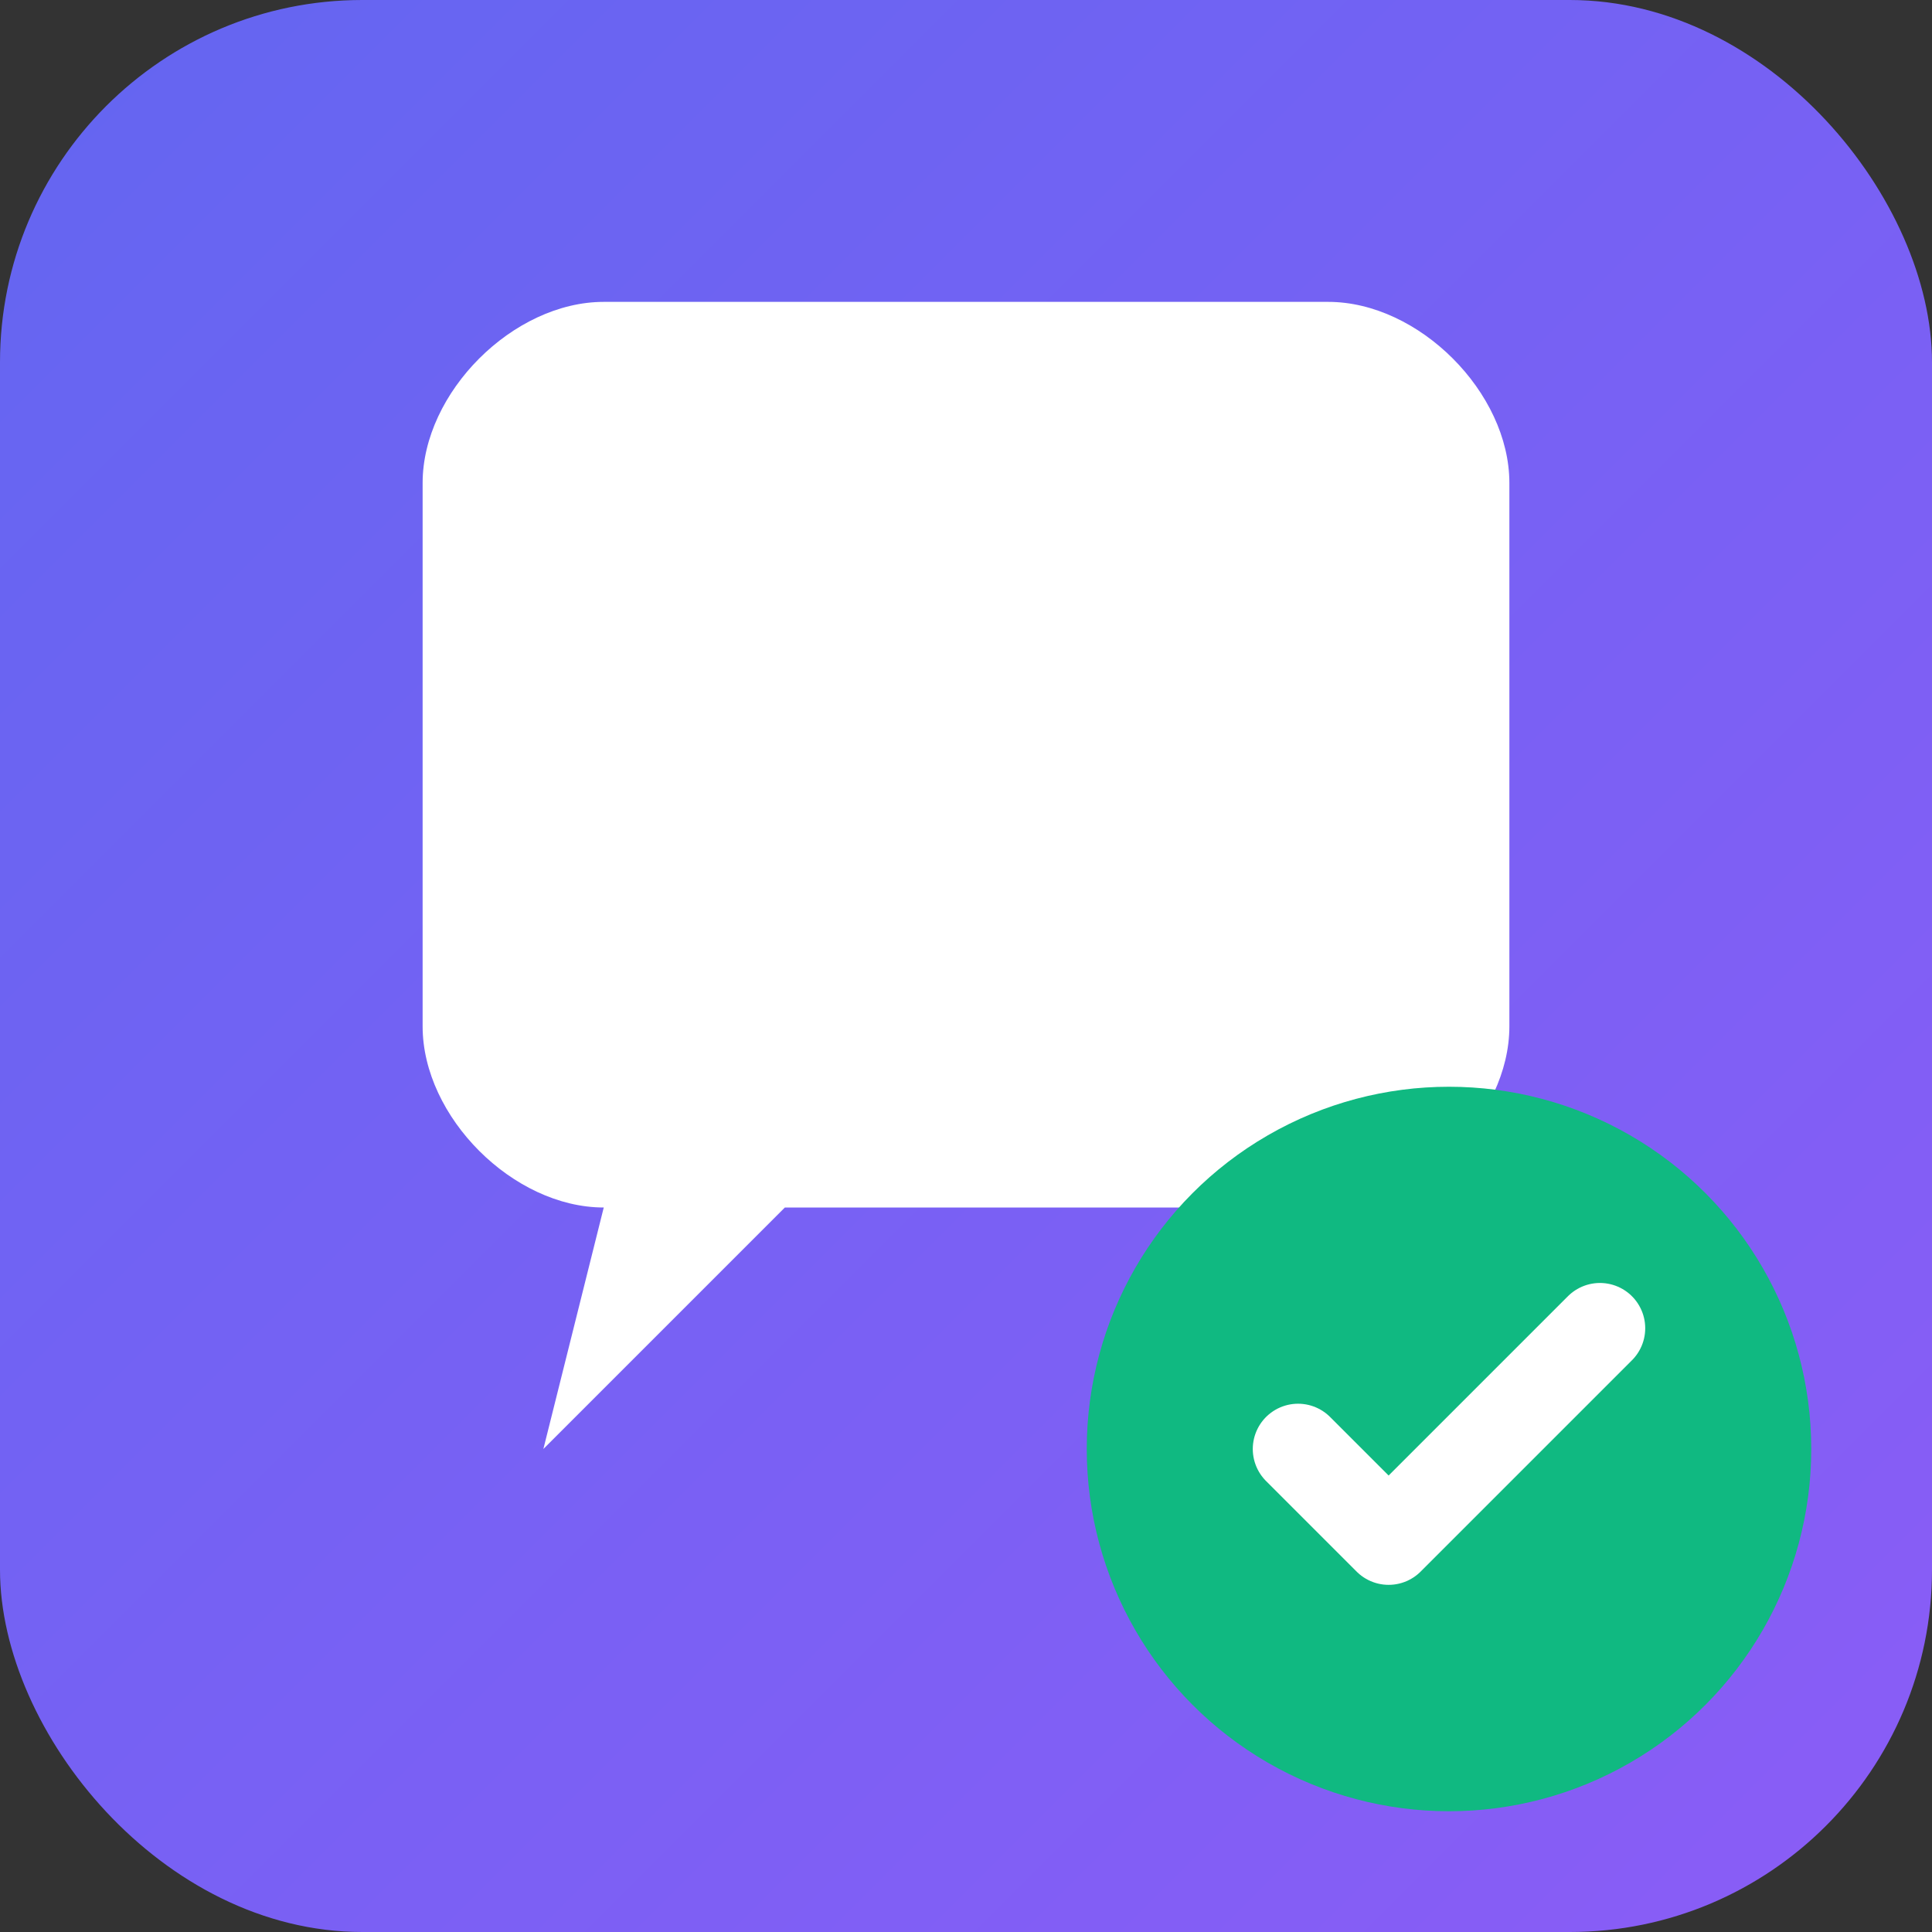
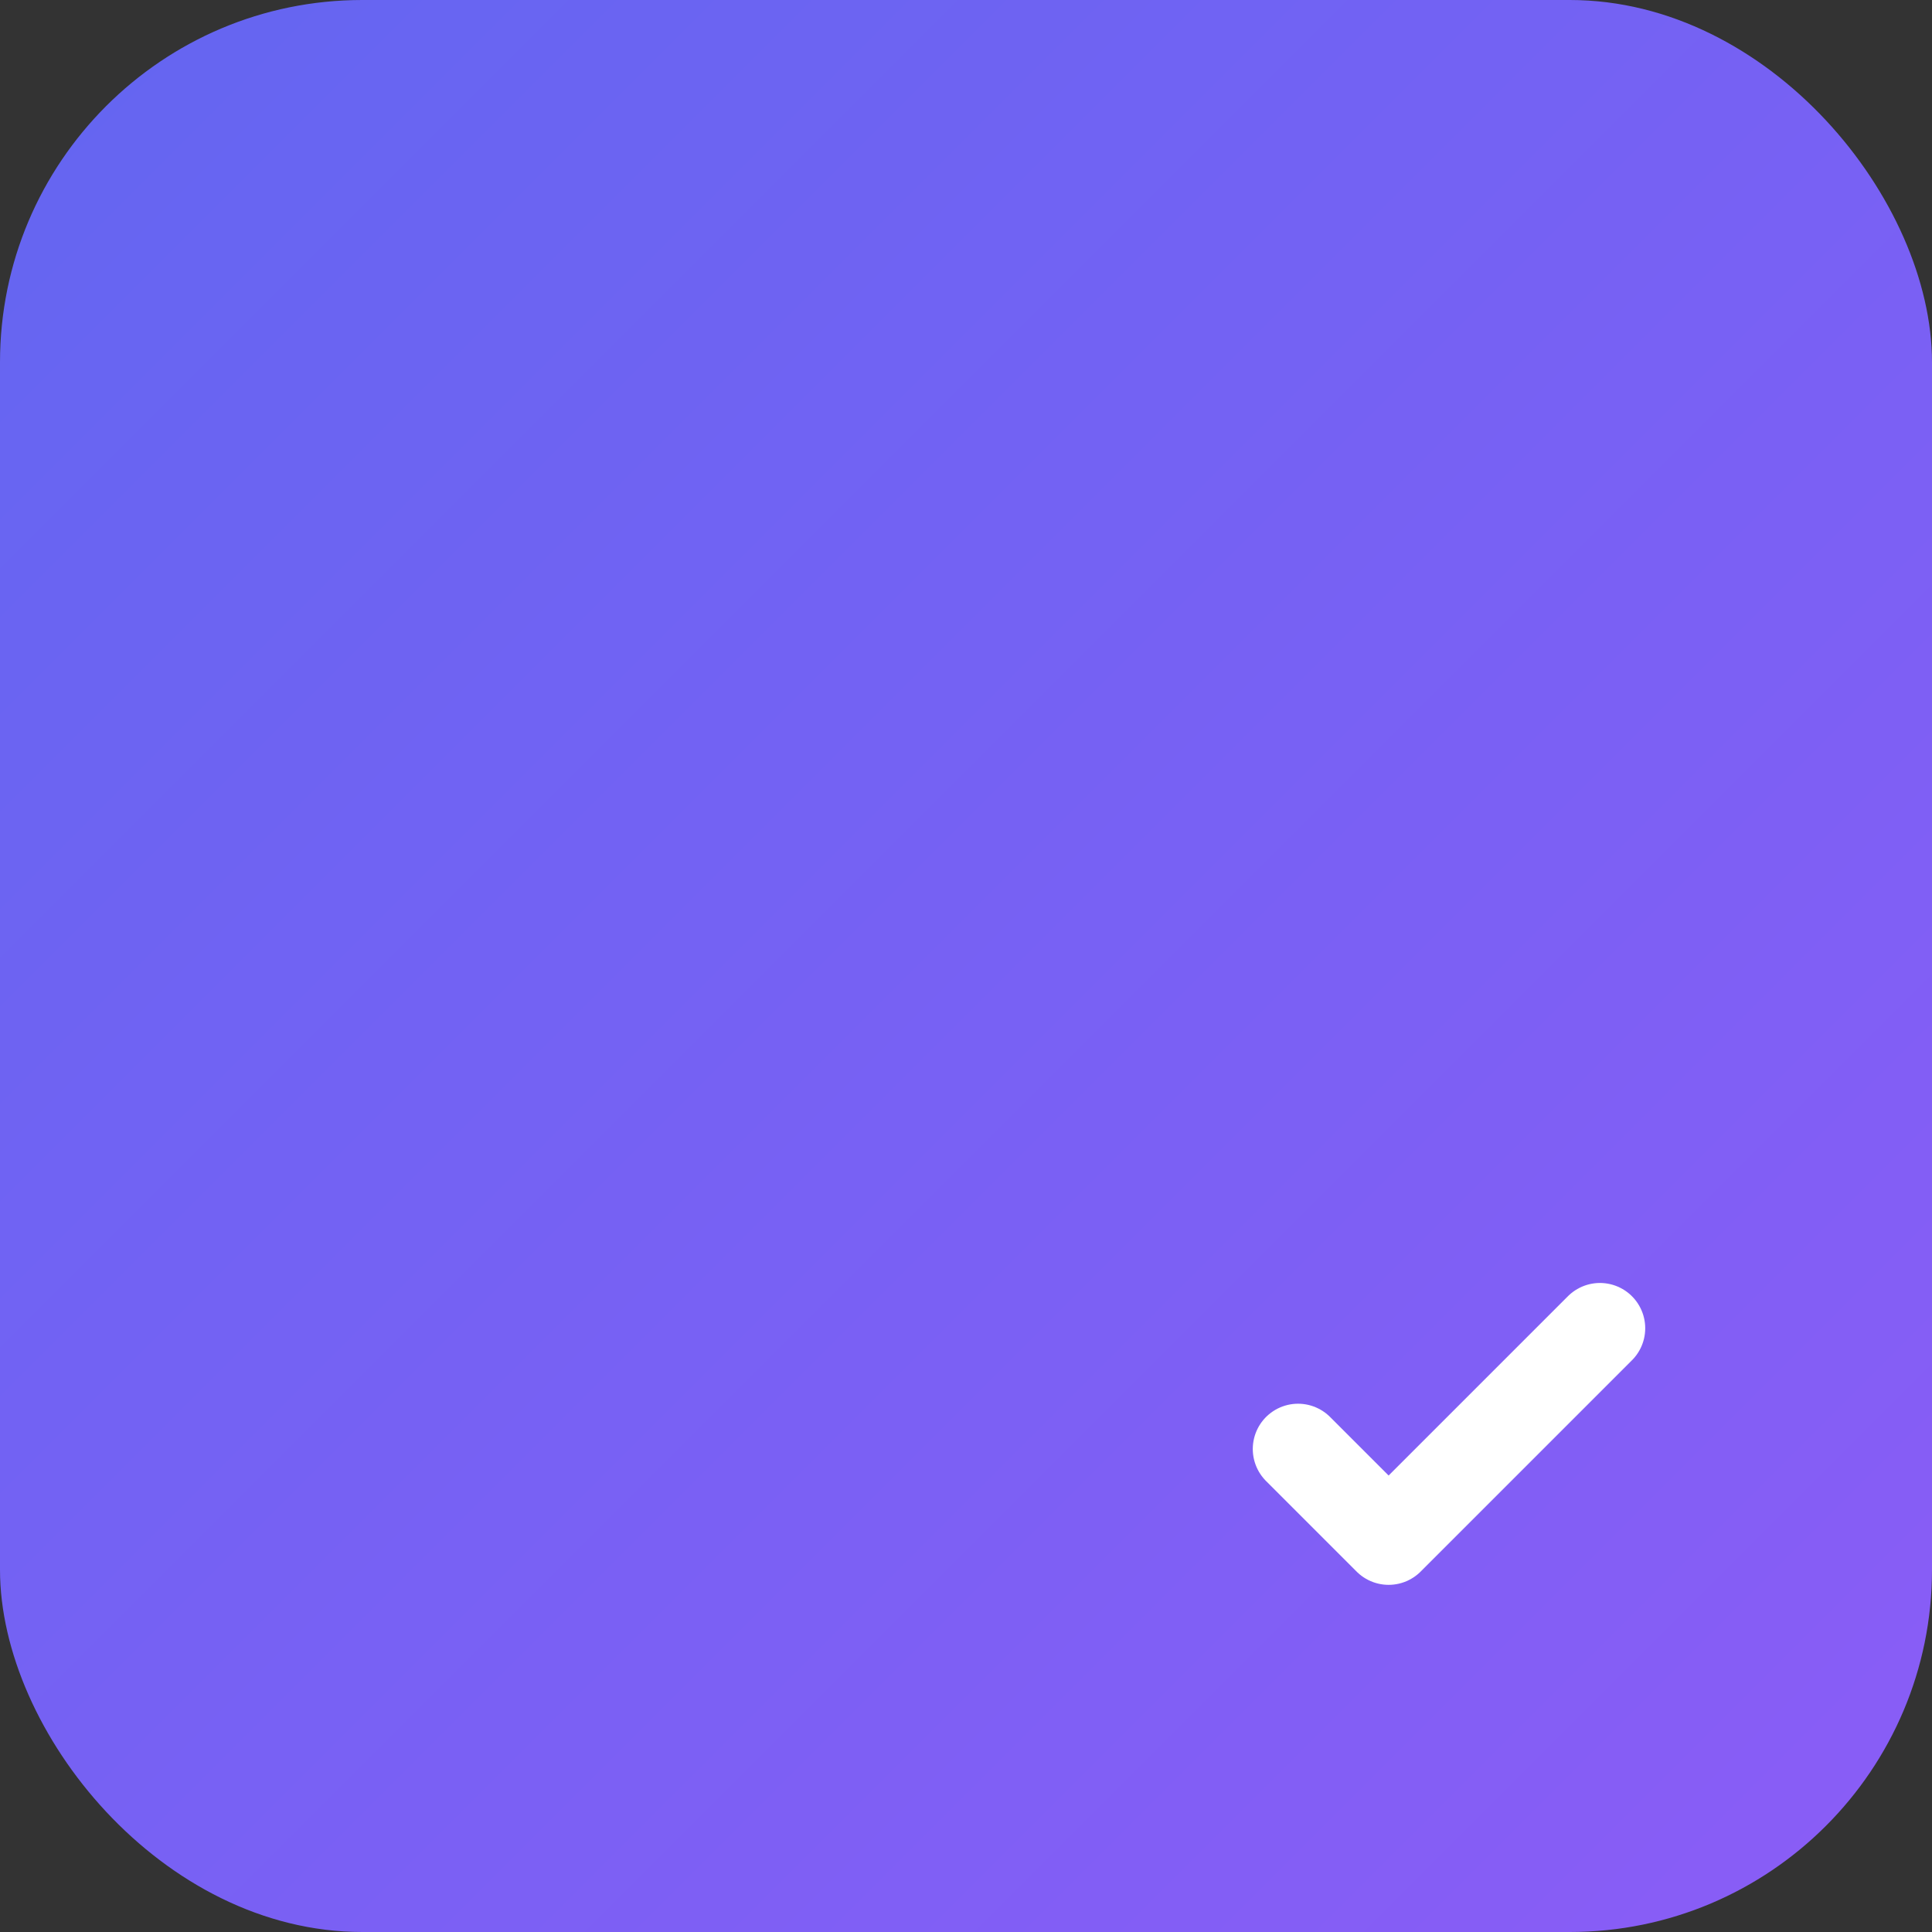
<svg xmlns="http://www.w3.org/2000/svg" width="32" height="32" viewBox="0 0 32 32" fill="none">
  <rect x="0" y="0" width="32" height="32" fill="#333333" stroke="none" />
  <defs>
    <linearGradient id="bg" x1="0%" y1="0%" x2="100%" y2="100%">
      <stop offset="0%" style="stop-color:#6366f1" />
      <stop offset="100%" style="stop-color:#8b5cf6" />
    </linearGradient>
  </defs>
  <rect width="32" height="32" rx="6" fill="url(#bg)" />
-   <path d="M7 8 C7 6.5 8.5 5 10 5 L22 5 C23.5 5 25 6.5 25 8 L25 17 C25 18.5 23.5 20 22 20 L13 20 L9 24 L10 20 C8.5 20 7 18.5 7 17 Z" fill="white" />
-   <circle cx="24" cy="24" r="6" fill="#10b981" />
  <path d="M21.5 24 L23 25.5 L26.5 22" stroke="white" stroke-width="1.5" stroke-linecap="round" stroke-linejoin="round" fill="none" />
</svg>